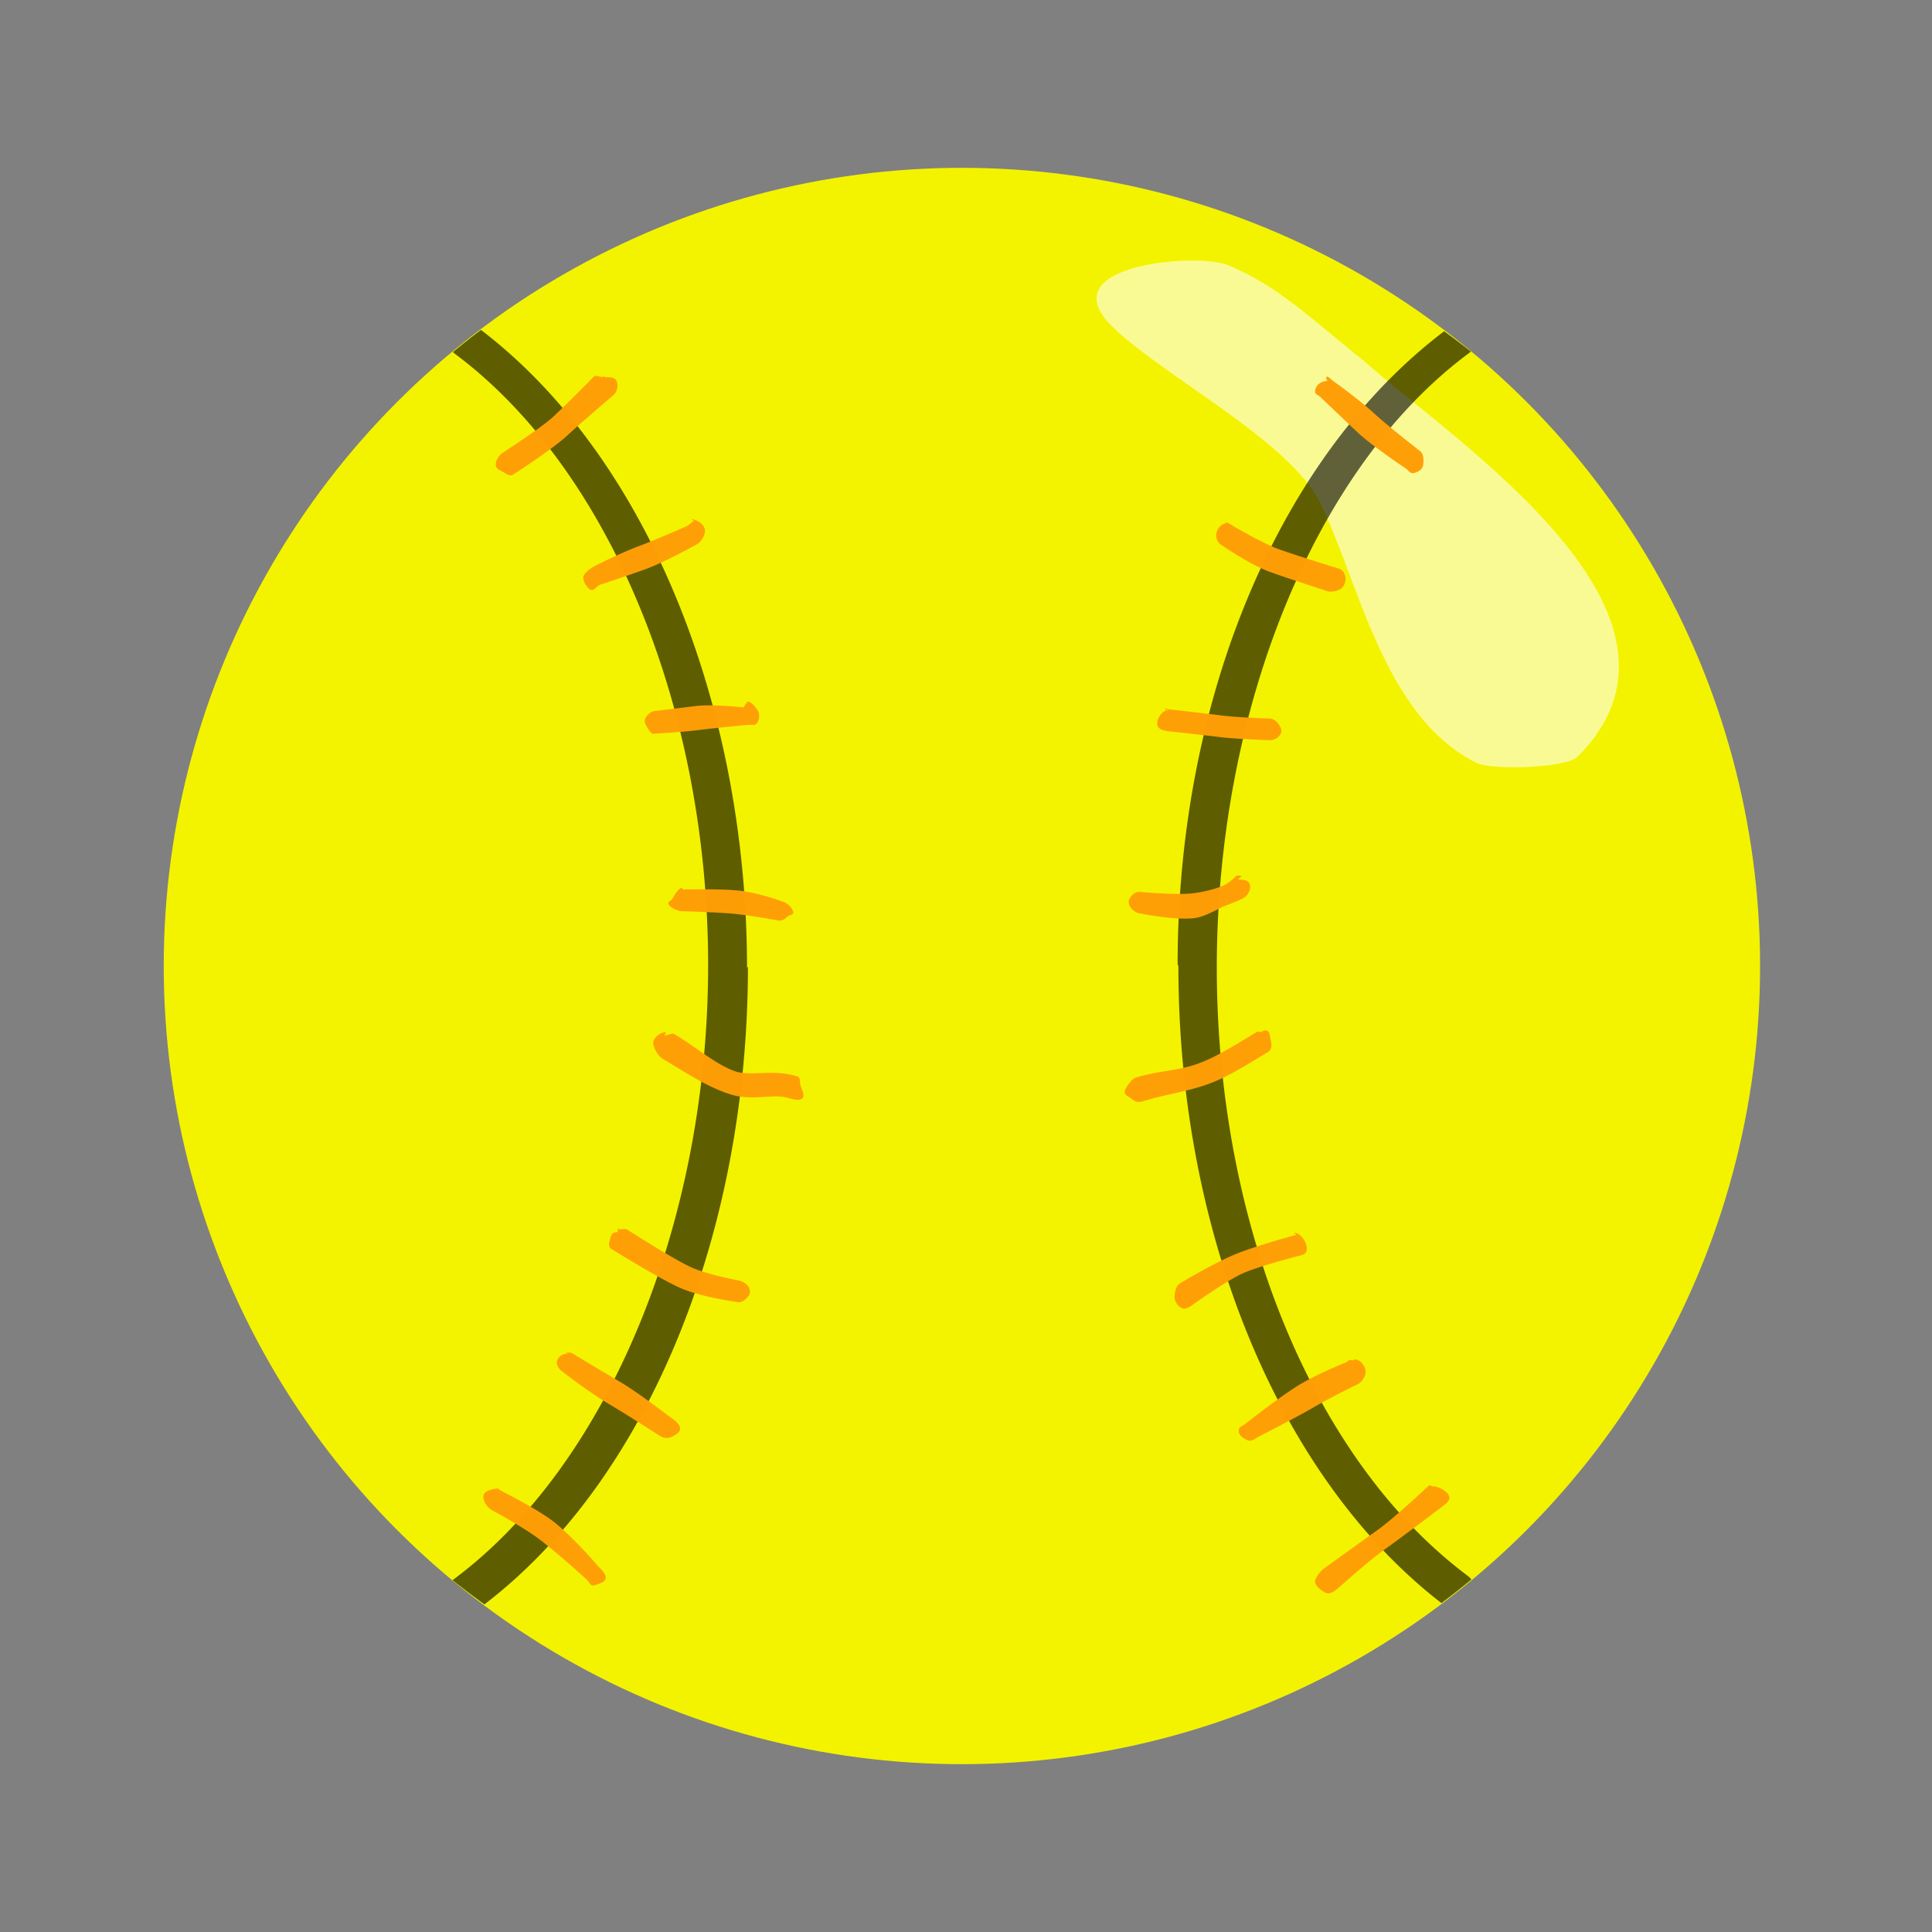
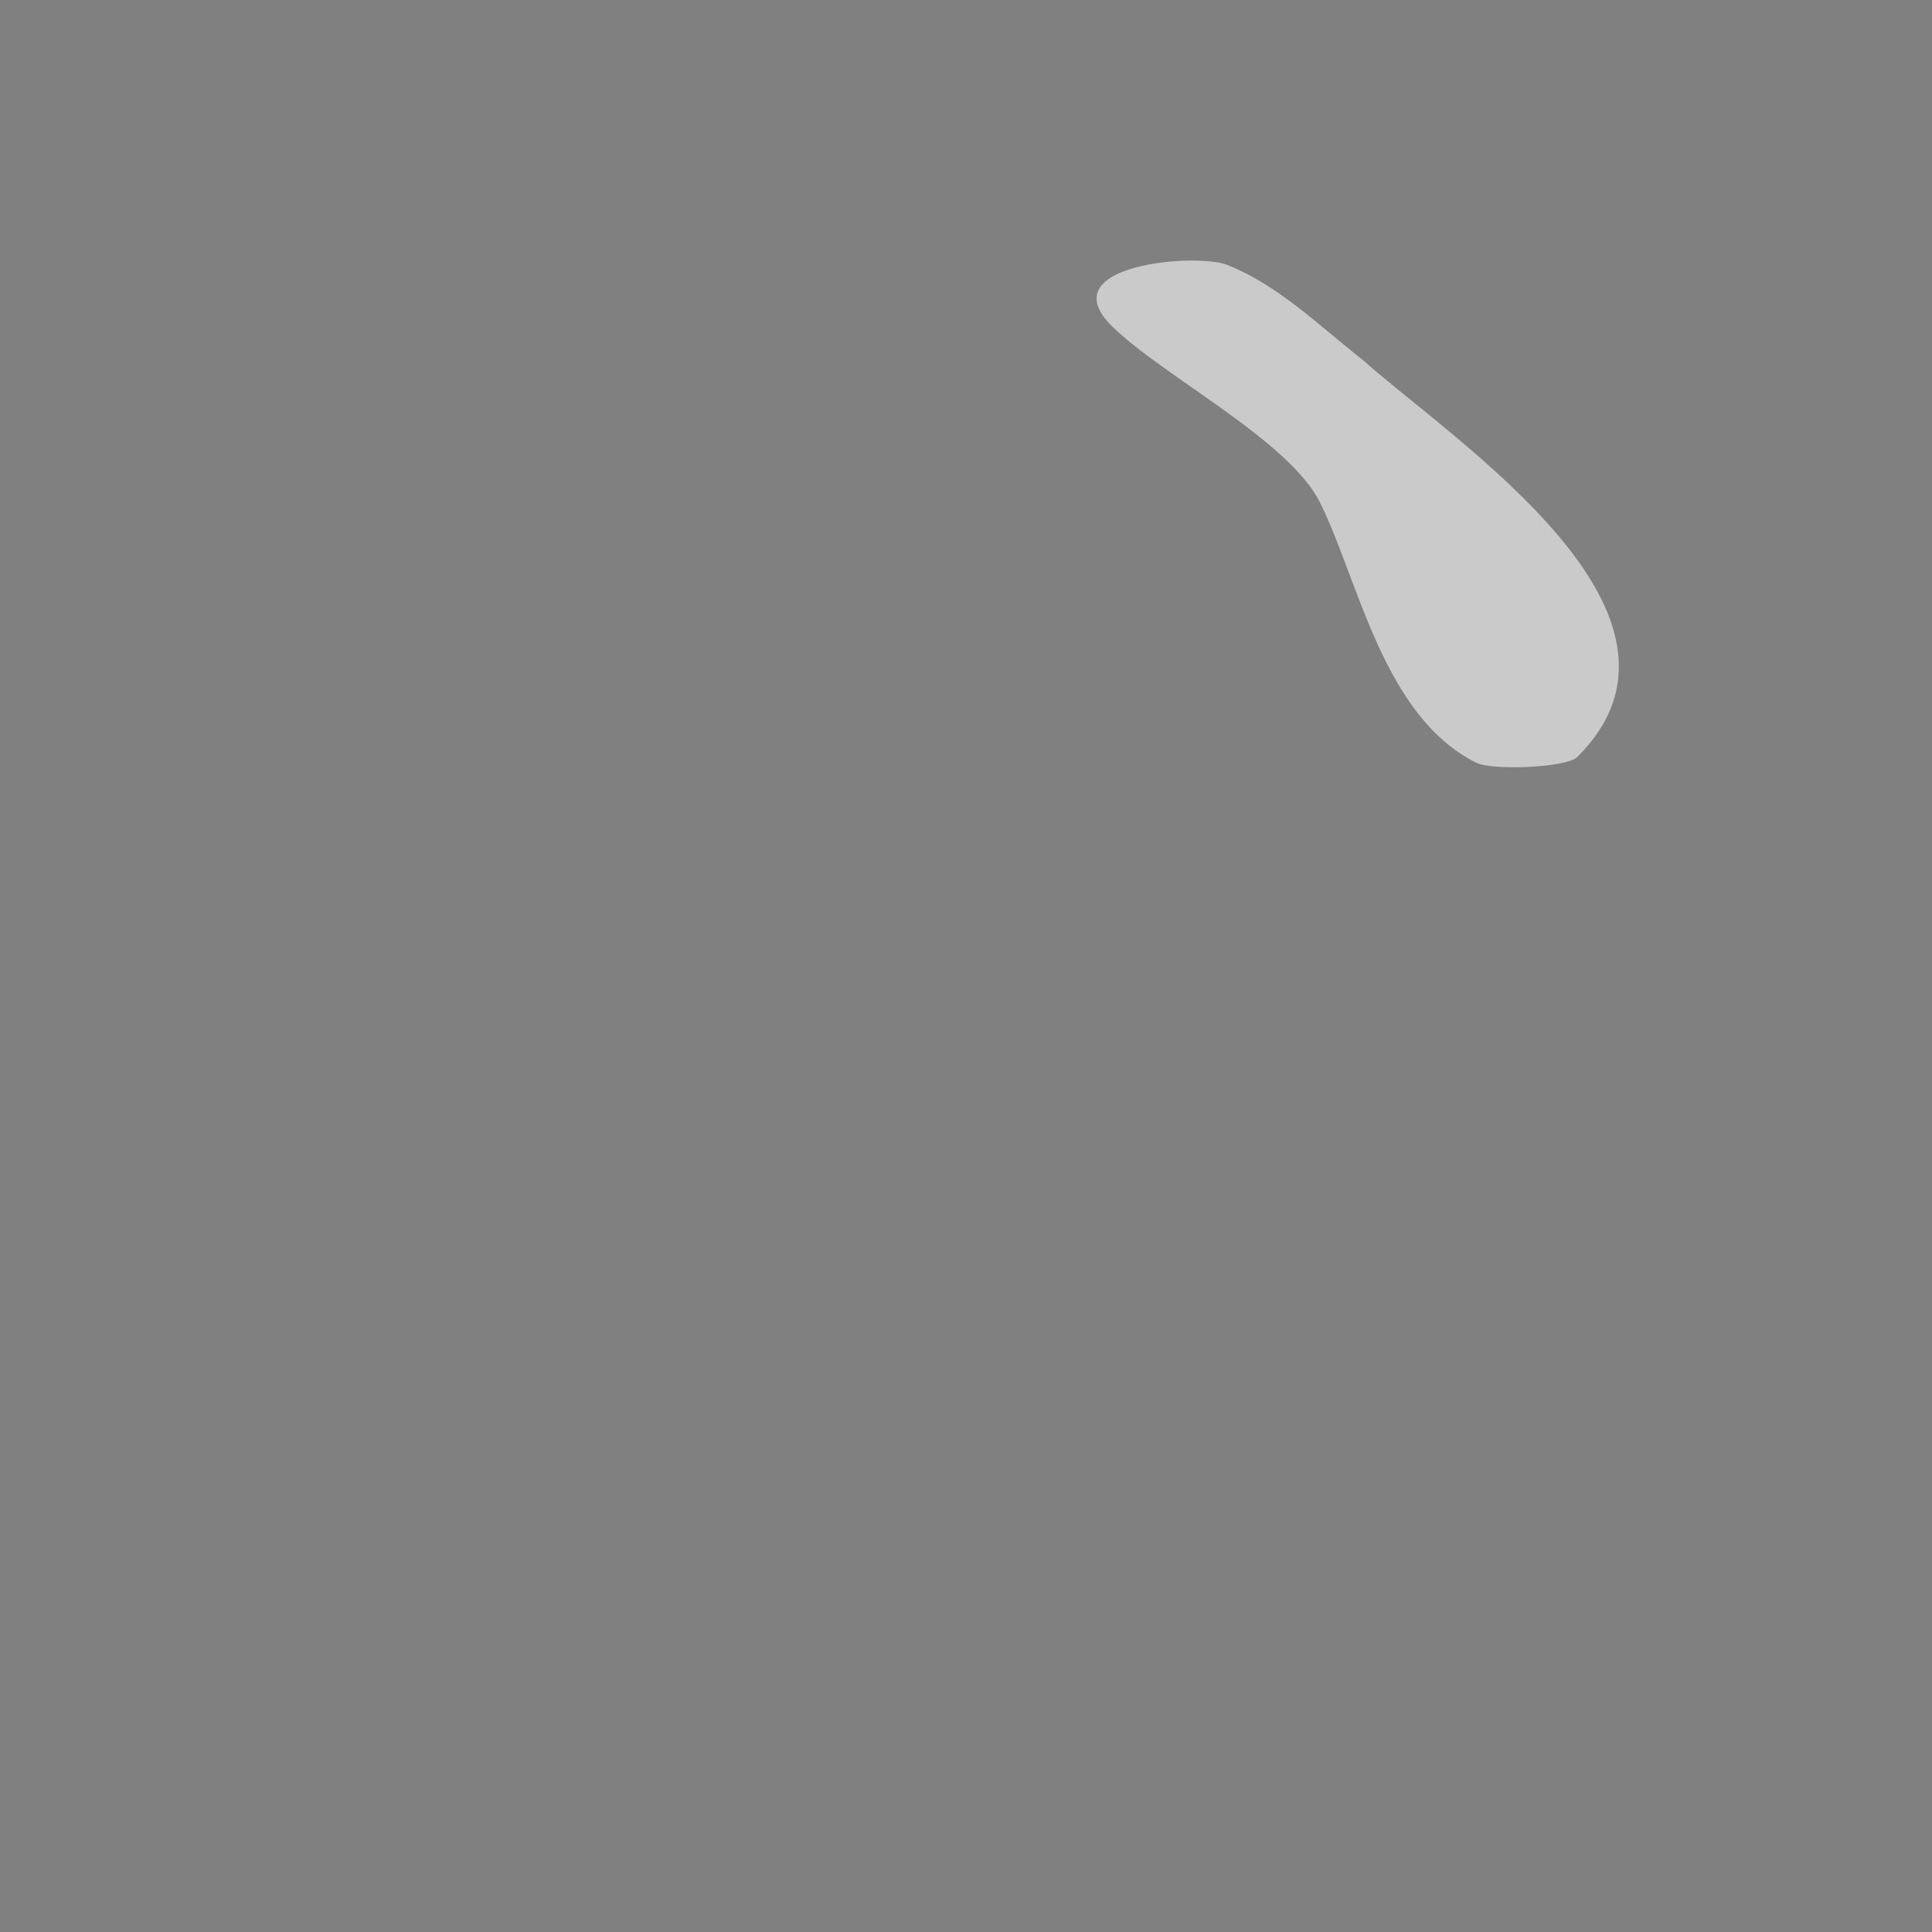
<svg xmlns="http://www.w3.org/2000/svg" width="128" height="128">
  <rect width="100%" height="100%" fill="#808080" stroke="none" />
  <defs>
    <linearGradient id="a">
      <stop offset="0" />
      <stop offset="1" stop-opacity="0" />
    </linearGradient>
  </defs>
-   <circle r="52.881" cy="64" cx="63.729" fill="#f3f300" stroke-width="2.5" stroke-linecap="round" stroke-linejoin="round" paint-order="stroke fill markers" />
  <path d="M90.318 23.876c-3.055-2.415-5.635-4.977-9.013-6.328-2.002-.801-11.742-.045-7.67 4.026 3.27 3.271 11.738 7.561 13.807 11.698 2.556 5.112 4.167 14.164 10.354 17.258 1.062.53 5.984.344 6.712-.384 9.454-9.453-8.042-20.806-14.19-26.27z" fill="#fff" fill-opacity=".58" />
-   <path style="line-height:normal;font-variant-ligatures:normal;font-variant-position:normal;font-variant-caps:normal;font-variant-numeric:normal;font-variant-alternates:normal;font-feature-settings:normal;text-indent:0;text-align:start;text-decoration-line:none;text-decoration-style:solid;text-decoration-color:#000;text-transform:none;text-orientation:mixed;shape-padding:0;isolation:auto;mix-blend-mode:normal" d="M31.863 21.857a52.881 52.881 0 0 0-1.853 1.463c.035.033.06.07.101.1 10.134 7.53 16.79 23.288 16.805 40.5-.002 17.182-6.676 33.093-16.78 40.654-.057.04-.1.08-.148.12a52.881 52.881 0 0 0 2.106 1.6c10.85-8.29 17.457-24.583 17.459-42.265l-.059.116c-.015-17.683-6.773-34.014-17.63-42.288zM95.68 21.945C84.79 30.2 78.036 46.145 78.02 63.857l.051.166c.002 17.618 6.645 33.867 17.428 42.186a52.881 52.881 0 0 0 1.986-1.564c-.08-.101-.17-.192-.273-.264-10.104-7.562-16.594-23.114-16.596-40.297.015-17.21 6.55-33.142 16.684-40.672.052-.038.098-.08.148-.121a52.881 52.881 0 0 0-1.77-1.346z" color="#000" font-weight="400" font-family="sans-serif" white-space="normal" overflow="visible" fill-opacity=".611" stroke-width="2.5" stroke-linecap="round" stroke-linejoin="round" paint-order="stroke fill markers" />
  <g fill="#ff9e07" fill-opacity=".986" color="#000" font-weight="400" font-family="sans-serif" white-space="normal" stroke-width="1.5" stroke-linecap="round" stroke-linejoin="round">
-     <path style="line-height:normal;font-variant-ligatures:normal;font-variant-position:normal;font-variant-caps:normal;font-variant-numeric:normal;font-variant-alternates:normal;font-feature-settings:normal;text-indent:0;text-align:start;text-decoration-line:none;text-decoration-style:solid;text-decoration-color:#000;text-transform:none;text-orientation:mixed;shape-padding:0;isolation:auto;mix-blend-mode:normal" d="M33.085 98.626c-.348-.008-.962.102-1.05.439-.088.336.255.827.562.99 0 0 1.81.974 2.914 1.76 1.055.75 3.37 2.839 3.37 2.839.194.186.233.452.49.377.258-.075.69-.189.754-.45.064-.26-.268-.59-.462-.775 0 0-1.91-2.233-3.206-3.155-1.247-.887-3.326-1.918-3.326-1.918-.109-.062-.19-.178-.315-.181l.082.036M37.663 89.679c-.332-.003-.656.158-.753.475-.097.318.18.615.456.798 0 0 1.693 1.313 2.944 2.047 1.175.69 3.387 2.118 3.387 2.118.226.157.542.209.788.084.246-.124.565-.275.572-.55.008-.276-.375-.593-.614-.73 0 0-2.137-1.65-3.376-2.377-1.163-.683-3.129-1.866-3.129-1.866-.124-.086-.343-.06-.494-.062l.123.028M40.933 81.63c-.345.001-.434.132-.516.468-.081.336-.139.537.168.696 0 0 3.207 1.993 4.571 2.572 1.388.588 3.699.9 3.699.9.262.055.485-.12.664-.32.179-.2.207-.335.123-.59-.084-.254-.422-.463-.684-.518 0 0-1.938-.355-3.06-.831-1.146-.486-4.353-2.55-4.353-2.55-.11-.06-.424-.003-.55-.003l-.07-.123M44.12 68.38c-.332.016-.752.293-.83.617-.079.323.311.973.6 1.14 1.429.853 2.85 1.82 4.418 2.34 1.564.519 2.863-.062 3.95.275.256.079.707.199.904.016.197-.182-.076-.642-.136-.903-.06-.261.033-.478-.223-.557-1.597-.494-3.04.018-4.068-.322-1.263-.42-2.592-1.6-4.073-2.484-.128-.079-.312.058-.462.066l-.174.06M45.226 58.813c-.268.007-.521.453-.649.688-.128.236-.402.211-.262.44.14.228.634.438.901.43 0 0 2.281.063 3.384.168 1.084.104 2.894.43 2.894.43.258.072.467-.034.659-.222.192-.187.457-.092.39-.352-.066-.26-.375-.568-.633-.64 0 0-1.661-.627-3.023-.757-1.344-.13-3.835-.06-3.835-.06l.14.012M49.386 46.62c-.018 0-.113.247-.13.249 0 0-2.037-.234-3.18-.09-1.033.131-2.675.328-2.675.328-.274.003-.524.256-.653.498-.129.24.15.612.3.842.15.229.294.164.567.144 0 0 1.627-.09 2.784-.237 1.048-.133 3.198-.336 3.198-.336.268-.01.463.081.587-.156.125-.238.163-.558.02-.784-.144-.227-.42-.602-.688-.59l-.209.331M46.006 34.516c-.118 0-.353.269-.459.322 0 0-2.076.921-3.14 1.312-1.268.467-3.032 1.365-3.032 1.365-.239.124-.723.472-.734.74-.01.27.23.66.459.802.228.143.394-.181.631-.308 0 0 2.018-.665 3.068-1.051 1.254-.461 3.338-1.618 3.338-1.618.316-.15.633-.676.557-1.018-.076-.341-.535-.65-.885-.652l.02.018M39.937 24.983c-.195.002-.46-.16-.598-.023 0 0-1.818 1.844-2.706 2.67-.747.693-3.336 2.374-3.336 2.374-.232.14-.458.501-.45.772.01.27.147.314.387.439.24.125.529.38.756.232 0 0 2.569-1.642 3.632-2.63.92-.855 3.033-2.646 3.033-2.646.225-.212.323-.617.207-.904-.116-.287-.45-.278-.76-.274l-.109-.07M95.026 98.496c-.17.003-.26-.154-.39-.046 0 0-2.25 2.122-3.376 2.923-1.223.87-3.554 2.555-3.554 2.555-.22.164-.617.632-.579.904.038.271.482.61.74.706.256.097.56-.12.769-.299 0 0 2.041-1.834 3.169-2.636 1.224-.871 3.77-2.804 3.77-2.804.255-.198.535-.39.427-.694-.109-.305-.737-.644-1.06-.637l.063-.035M89.445 90.104c-.092.005-.207.13-.291.169 0 0-1.69.664-2.97 1.414-1.268.745-3.73 2.687-3.73 2.687-.23.148-.402.181-.384.454.018.272.297.46.544.577.247.116.47-.02.692-.181 0 0 2.59-1.319 3.735-1.991 1.135-.666 2.856-1.496 2.856-1.496.336-.142.648-.628.565-.983-.083-.355-.365-.701-.73-.68l-.092.053M85.864 81.816c-.042.003.037-.006-.005.003 0 0-2.71.724-4.128 1.326-1.457.618-3.591 1.9-3.591 1.9-.23.151-.342.676-.318.95.023.273.242.569.494.68.251.11.597-.14.815-.308 0 0 2.234-1.594 3.287-2.041 1.093-.464 3.667-1.134 3.667-1.134.387-.077.534-.206.484-.597-.05-.391-.454-.941-.848-.918l.247.195M83.5 68.38c-.144-.002-.11-.084-.233-.01-1.434.857-2.738 1.718-4.089 2.166-1.255.416-2.545.43-3.916.854-.267.07-.681.63-.746.899-.065.268.33.385.536.57.205.184.499.17.758.076 1.312-.406 2.626-.574 3.963-1.018 1.48-.49 2.73-1.318 4.205-2.2.291-.169.293-.483.208-.809-.084-.326-.02-.63-.357-.636l.005-.021M82.349 58.05c-.118-.003-.34-.075-.447-.024 0 0-.4.484-1.051.73a8.535 8.535 0 0 1-1.938.44c-1.05.101-3.296-.096-3.296-.096a.666.666 0 0 0-.663.272c-.167.217-.231.374-.121.625.11.25.419.492.692.517 0 0 2.155.455 3.55.321.766-.073 1.578-.632 2.282-.897s.95-.393.95-.393c.32-.141.575-.563.508-.907-.068-.344-.465-.359-.815-.37l.286-.229M77.435 47.017c-.389.023-.758.508-.768.897-.01.39.38.49.768.533 0 0 2.144.232 3.239.37 1.221.155 3.479.224 3.479.224.27.003.549-.173.685-.407.136-.234.032-.388-.105-.621-.137-.234-.397-.415-.667-.411 0 0-2.095-.068-3.064-.191a421.033 421.033 0 0 0-3.584-.421c-.049-.007-.052.111-.102.114l-.14-.204M81.327 34.651c-.332.005-.625.278-.714.598-.09.32.006.66.287.838 0 0 1.839 1.288 3.204 1.79 1.192.438 3.843 1.29 3.843 1.29.254.085.74-.024.941-.202.2-.178.293-.502.24-.765-.055-.262-.192-.45-.447-.535 0 0-2.917-.895-4.043-1.31-.954-.35-2.852-1.453-2.852-1.453-.126-.084-.494-.317-.645-.315l.164.082M87.947 25.24c-.333-.011-.68.192-.785.508-.106.315.01.335.284.525 0 0 1.74 1.668 2.56 2.43.93.864 3.165 2.358 3.165 2.358.2.187.297.35.558.263.26-.086.5-.206.55-.476.05-.27.051-.763-.162-.936 0 0-2.206-1.714-3.086-2.532-.99-.919-2.739-2.165-2.739-2.165-.121-.09-.252-.26-.403-.265l-.042.118" overflow="visible" />
-   </g>
+     </g>
</svg>